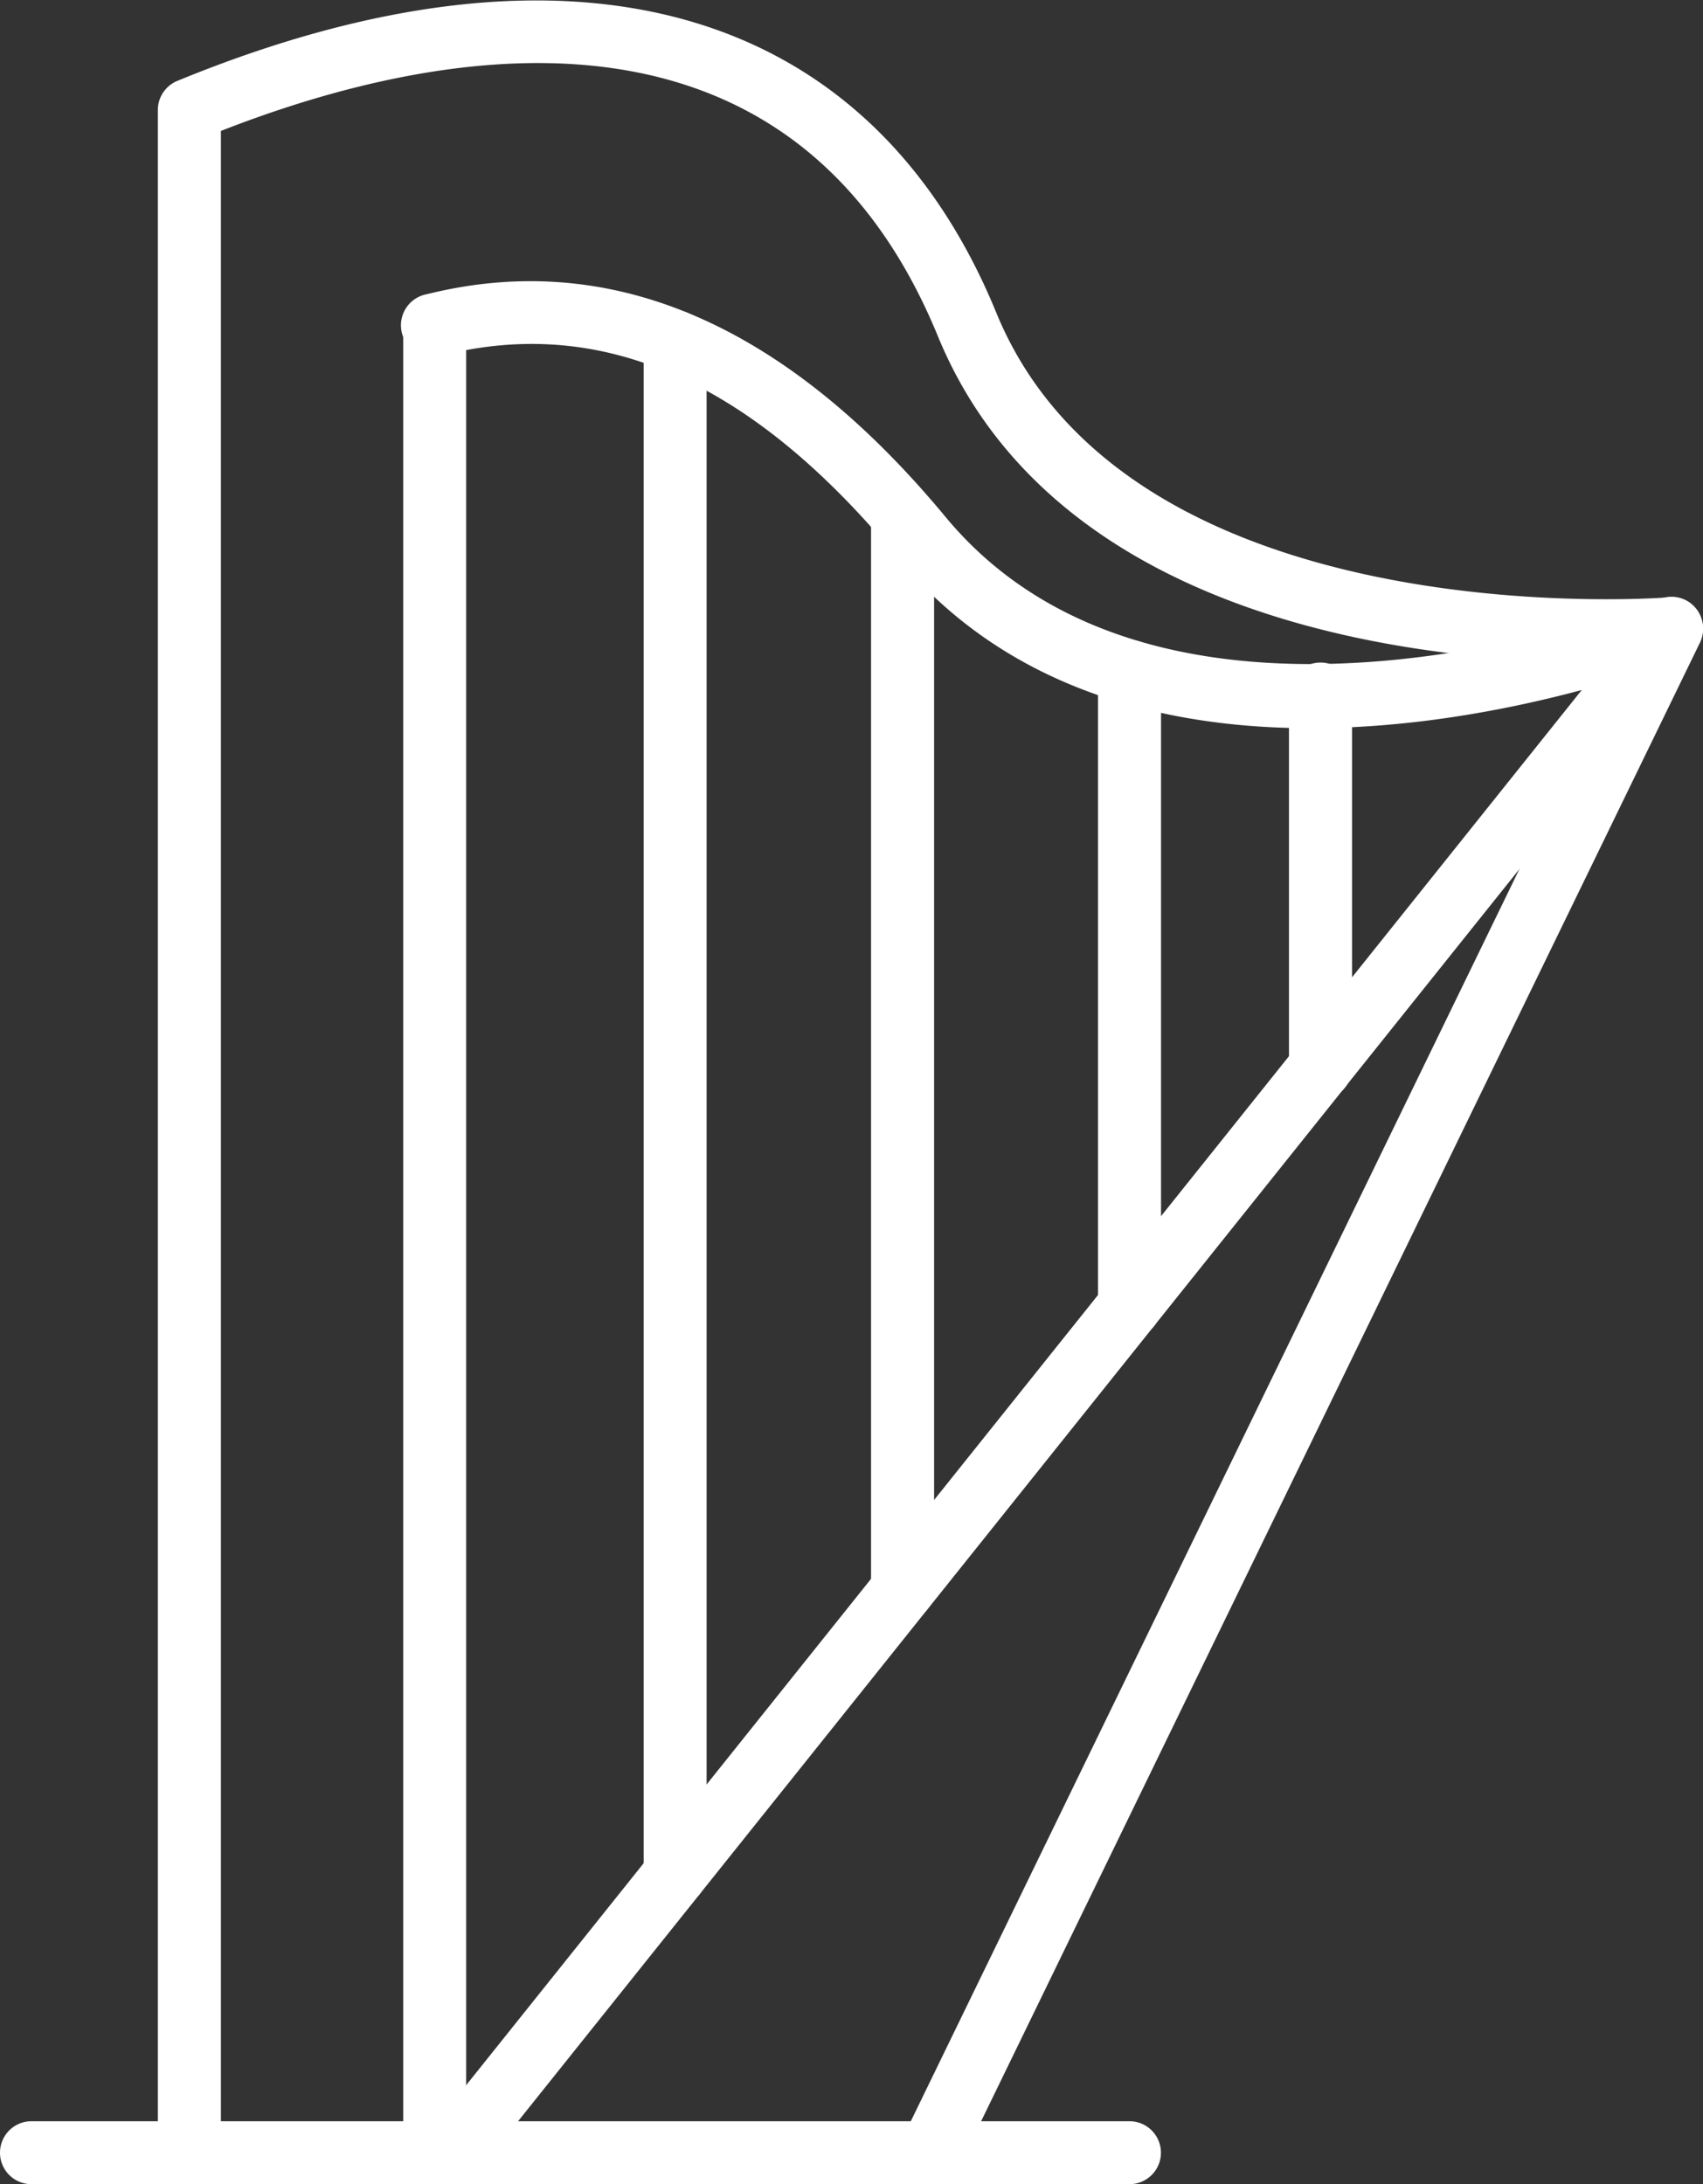
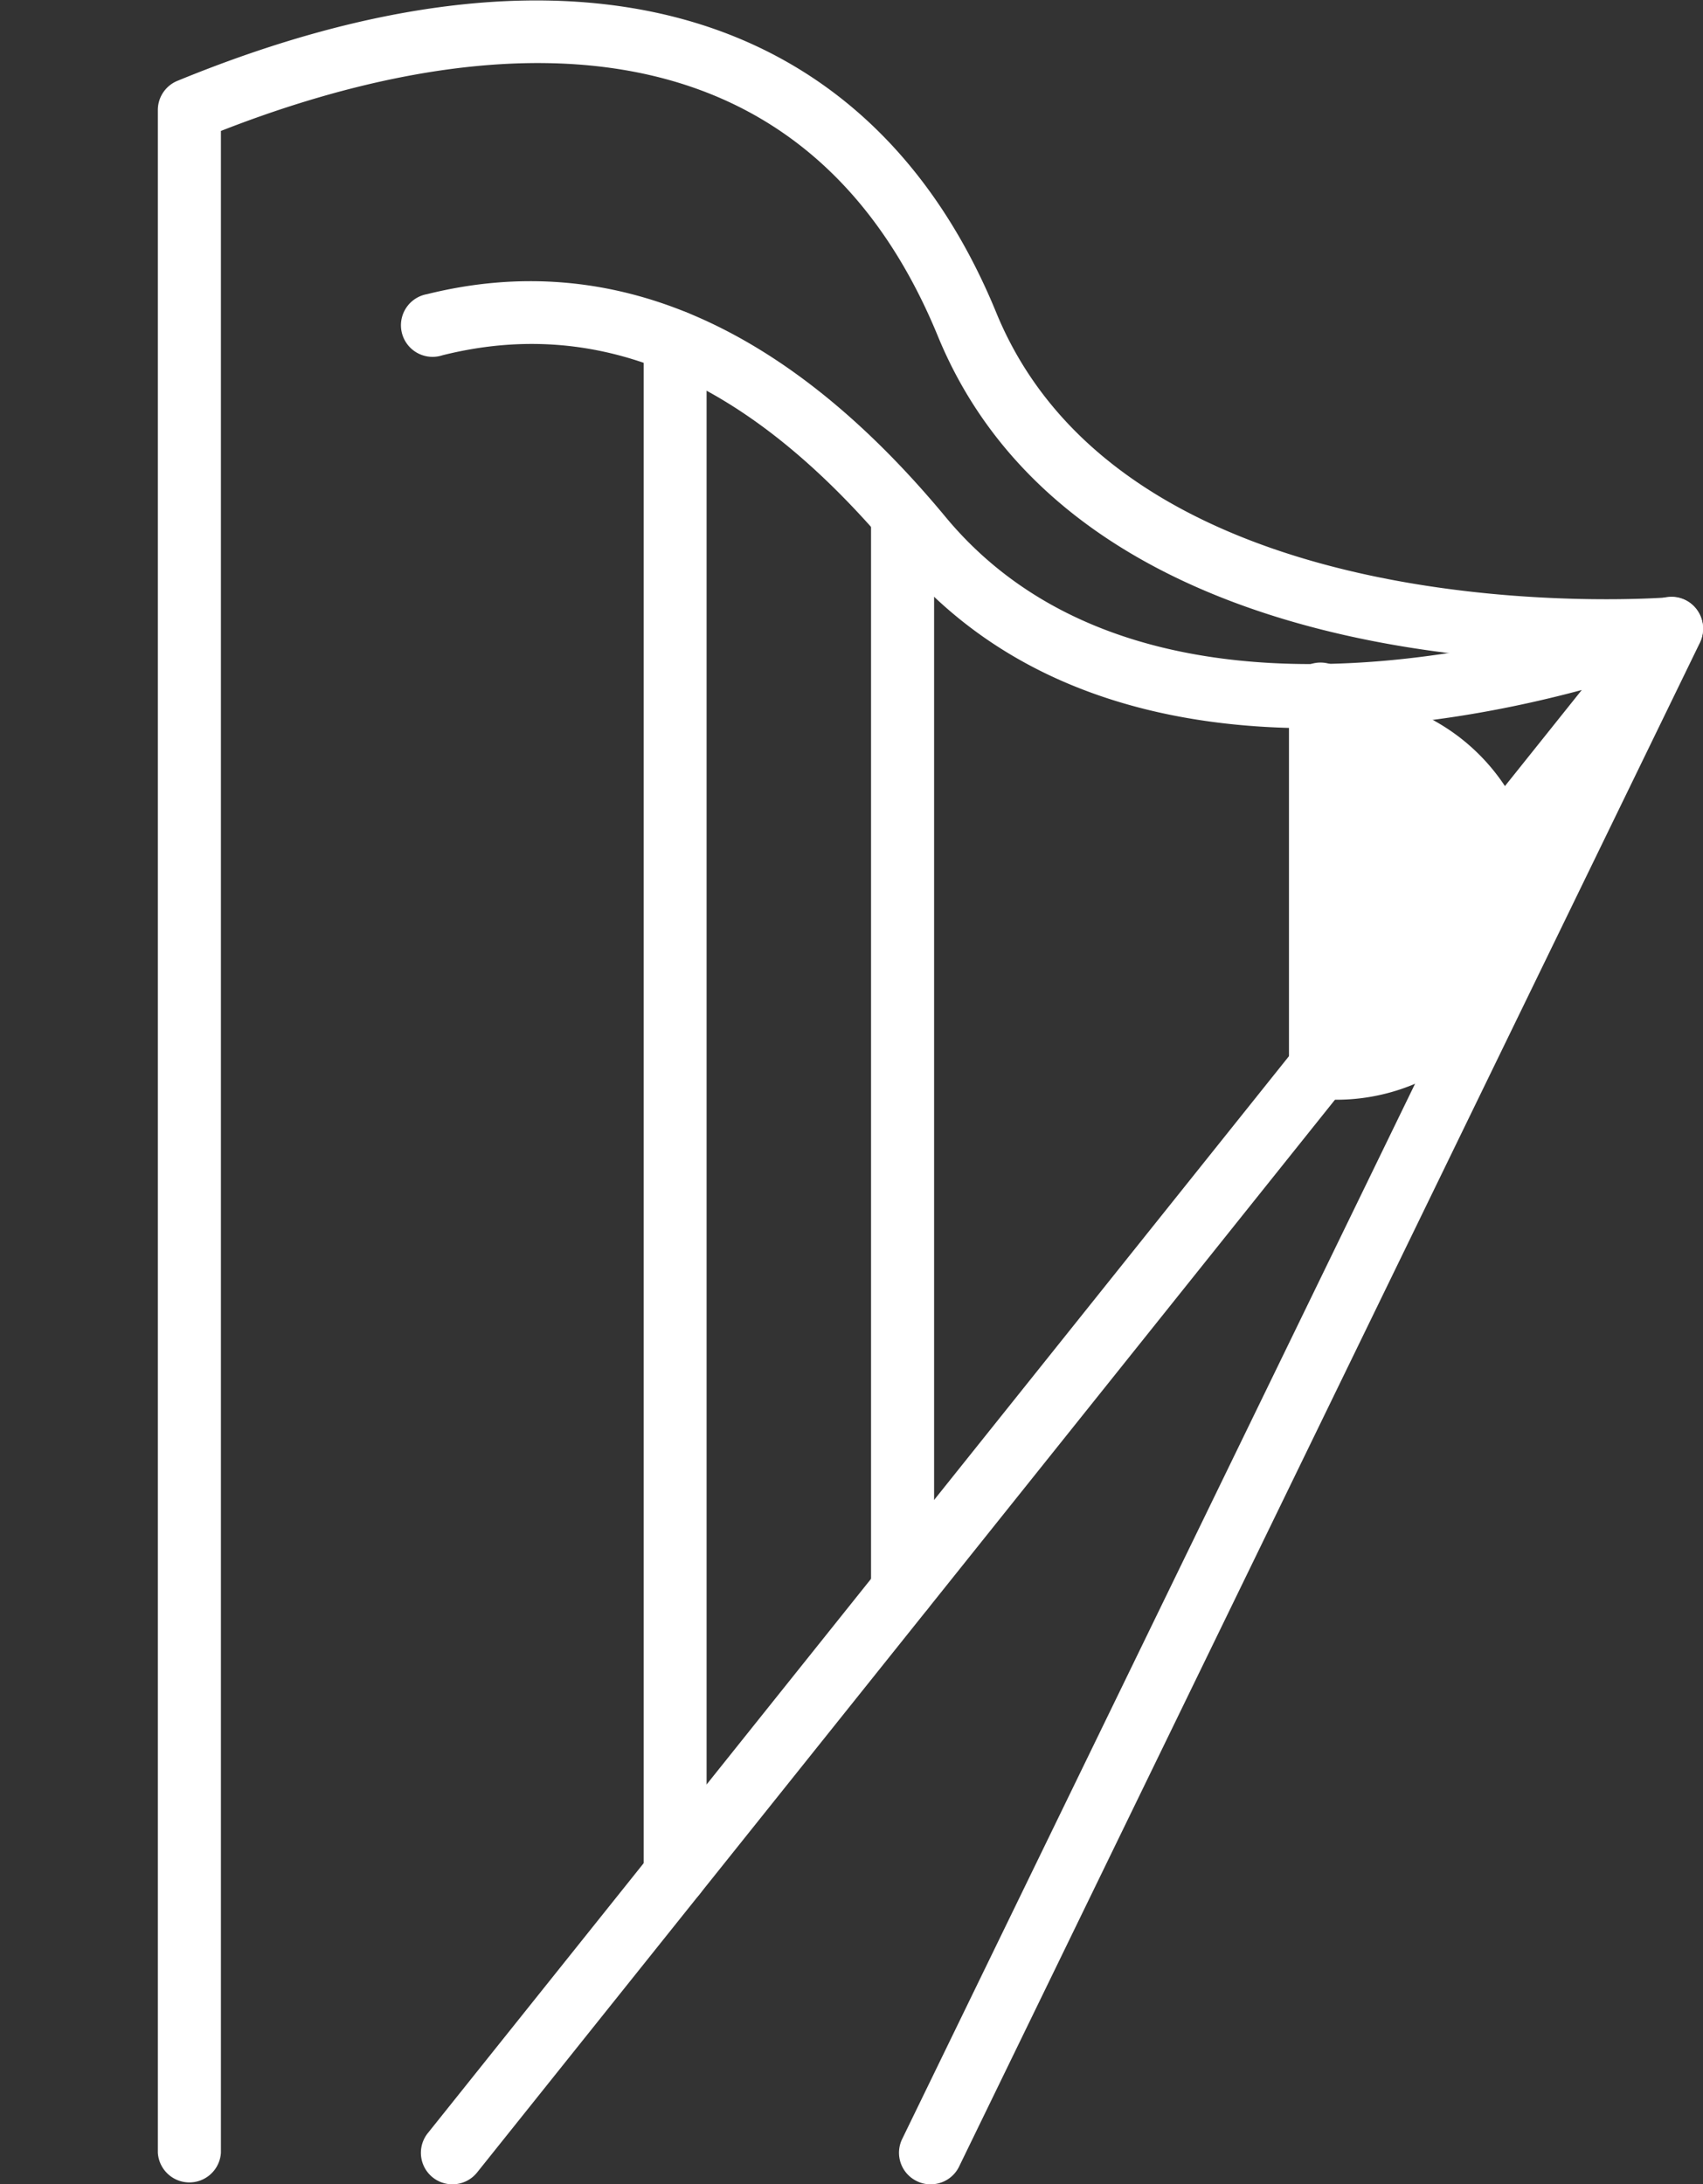
<svg xmlns="http://www.w3.org/2000/svg" width="15.256" height="19.567" viewBox="0 0 15.256 19.567">
  <rect x="0" y="0" width="15.256" height="19.567" fill="#333333" stroke="none" />
  <g id="icon" transform="translate(-580.982 -1464.174)">
    <g id="Group_7381" data-name="Group 7381" transform="translate(580.982 1464.174)">
      <g id="Group_7373" data-name="Group 7373" transform="translate(1.414)">
        <path id="Path_18763" data-name="Path 18763" d="M590.216,1483.741a.271.271,0,0,1-.123-.029.282.282,0,0,1-.13-.377l6.431-13.231c-1.329.026-4.984-.175-6.111-2.918-1.328-3.234-4.52-2.585-6.423-1.839v18.111a.283.283,0,0,1-.565,0v-18.3a.282.282,0,0,1,.176-.26c3.524-1.448,6.2-.69,7.335,2.077,1.2,2.927,5.976,2.553,6.025,2.55a.27.27,0,0,1,.256.121.286.286,0,0,1,.023.284l-6.639,13.656A.282.282,0,0,1,590.216,1483.741Z" transform="translate(-583.295 -1464.174)" fill="#fff" />
      </g>
      <g id="Group_7374" data-name="Group 7374" transform="translate(3.611 2.518)">
        <path id="Path_18764" data-name="Path 18764" d="M587.33,1485.341a.282.282,0,0,1-.221-.459l10.337-12.927c-1.489.4-4.445.85-6.136-1.192-1.3-1.574-2.638-2.166-4.072-1.806a.283.283,0,1,1-.136-.548c1.642-.408,3.205.26,4.643,1.994,2.018,2.438,6.358.755,6.4.737a.283.283,0,0,1,.326.439l-10.921,13.656A.282.282,0,0,1,587.33,1485.341Z" transform="translate(-586.887 -1468.292)" fill="#fff" />
      </g>
      <g id="Group_7375" data-name="Group 7375" transform="translate(0 19.002)">
-         <path id="Path_18765" data-name="Path 18765" d="M591.1,1495.815h-9.836a.282.282,0,0,1,0-.564H591.1a.282.282,0,0,1,0,.564Z" transform="translate(-580.982 -1495.251)" fill="#fff" />
-       </g>
+         </g>
      <g id="Group_7376" data-name="Group 7376" transform="translate(3.612 2.628)">
-         <path id="Path_18766" data-name="Path 18766" d="M587.172,1485.411a.282.282,0,0,1-.283-.282v-16.374a.282.282,0,0,1,.564,0v16.374A.281.281,0,0,1,587.172,1485.411Z" transform="translate(-586.889 -1468.472)" fill="#fff" />
-       </g>
+         </g>
      <g id="Group_7377" data-name="Group 7377" transform="translate(5.766 2.777)">
        <path id="Path_18767" data-name="Path 18767" d="M590.694,1483.011a.283.283,0,0,1-.282-.282V1469a.282.282,0,1,1,.564,0v13.731A.282.282,0,0,1,590.694,1483.011Z" transform="translate(-590.412 -1468.715)" fill="#fff" />
      </g>
      <g id="Group_7378" data-name="Group 7378" transform="translate(7.803 4.334)">
        <path id="Path_18768" data-name="Path 18768" d="M594.027,1481.451a.282.282,0,0,1-.283-.283v-9.624a.283.283,0,0,1,.565,0v9.624A.281.281,0,0,1,594.027,1481.451Z" transform="translate(-593.744 -1471.262)" fill="#fff" />
      </g>
      <g id="Group_7379" data-name="Group 7379" transform="translate(9.836 5.731)">
-         <path id="Path_18769" data-name="Path 18769" d="M597.351,1479.8a.282.282,0,0,1-.283-.282v-5.687a.282.282,0,1,1,.565,0v5.687A.282.282,0,0,1,597.351,1479.8Z" transform="translate(-597.068 -1473.547)" fill="#fff" />
-       </g>
+         </g>
      <g id="Group_7380" data-name="Group 7380" transform="translate(11.547 5.949)">
-         <path id="Path_18770" data-name="Path 18770" d="M600.15,1477.8a.282.282,0,0,1-.283-.282v-3.329a.283.283,0,1,1,.565,0v3.329A.281.281,0,0,1,600.15,1477.8Z" transform="translate(-599.867 -1473.903)" fill="#fff" />
+         <path id="Path_18770" data-name="Path 18770" d="M600.15,1477.8a.282.282,0,0,1-.283-.282v-3.329a.283.283,0,1,1,.565,0A.281.281,0,0,1,600.15,1477.8Z" transform="translate(-599.867 -1473.903)" fill="#fff" />
      </g>
    </g>
  </g>
</svg>